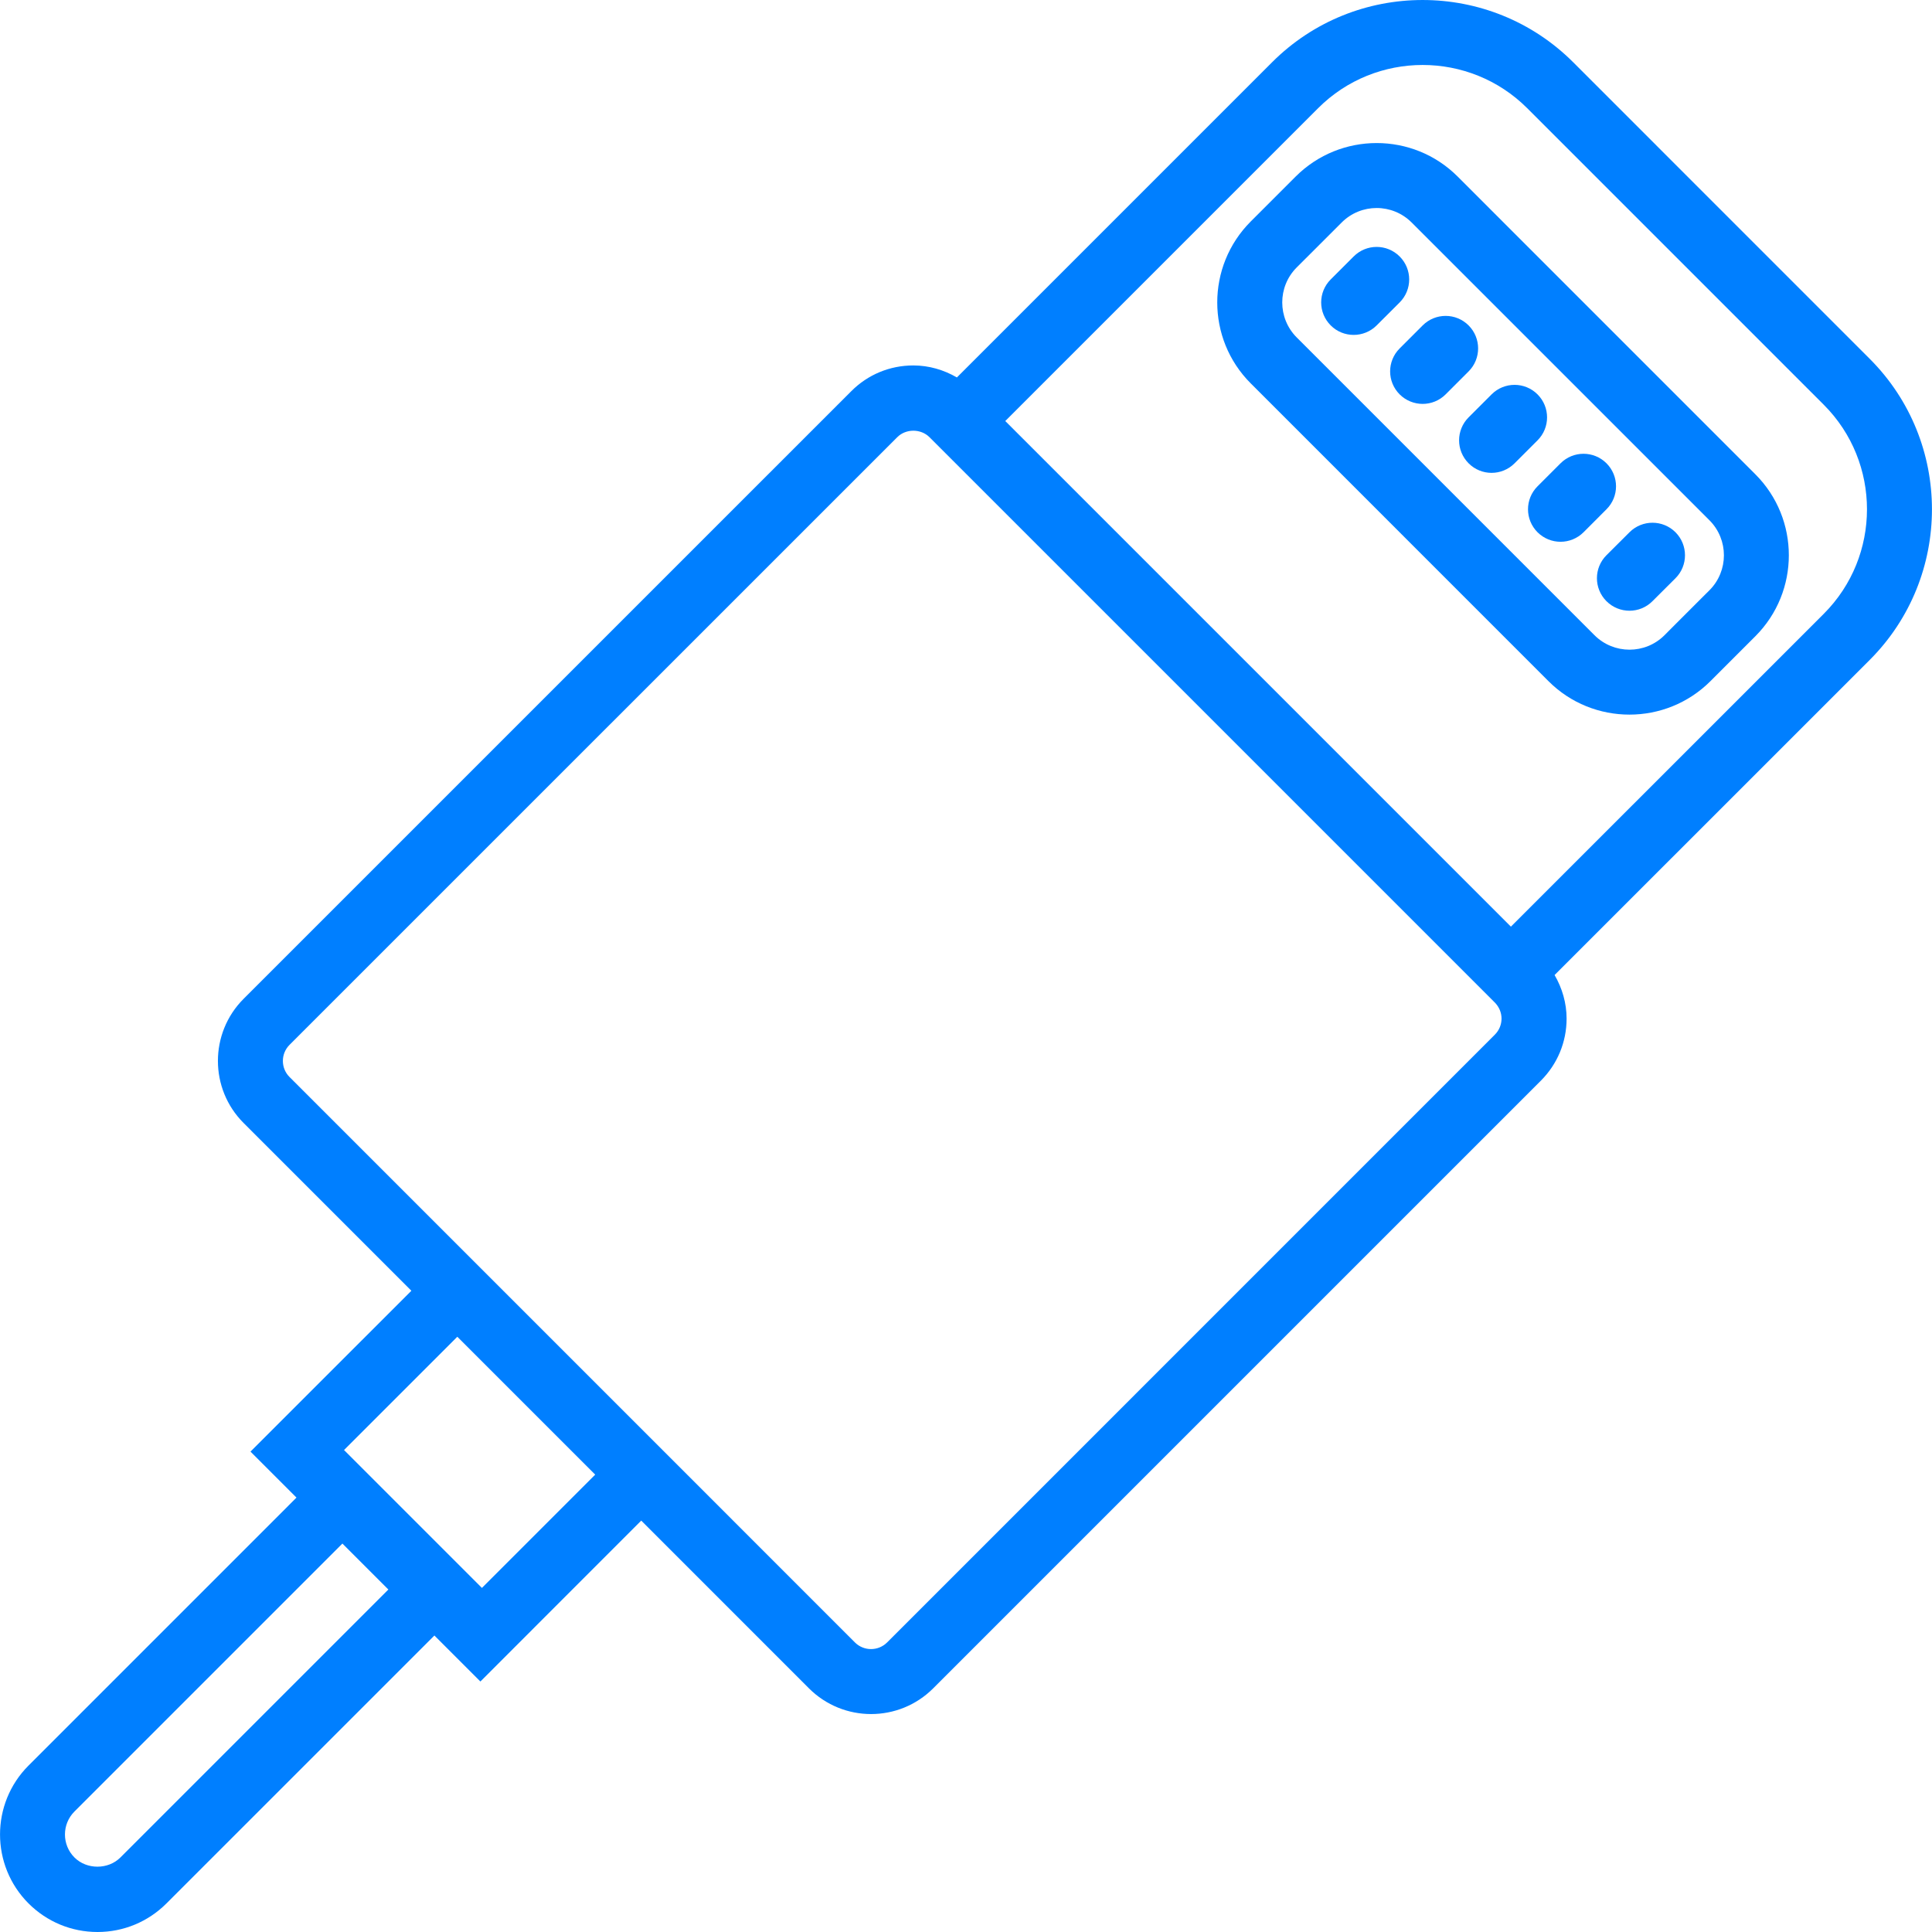
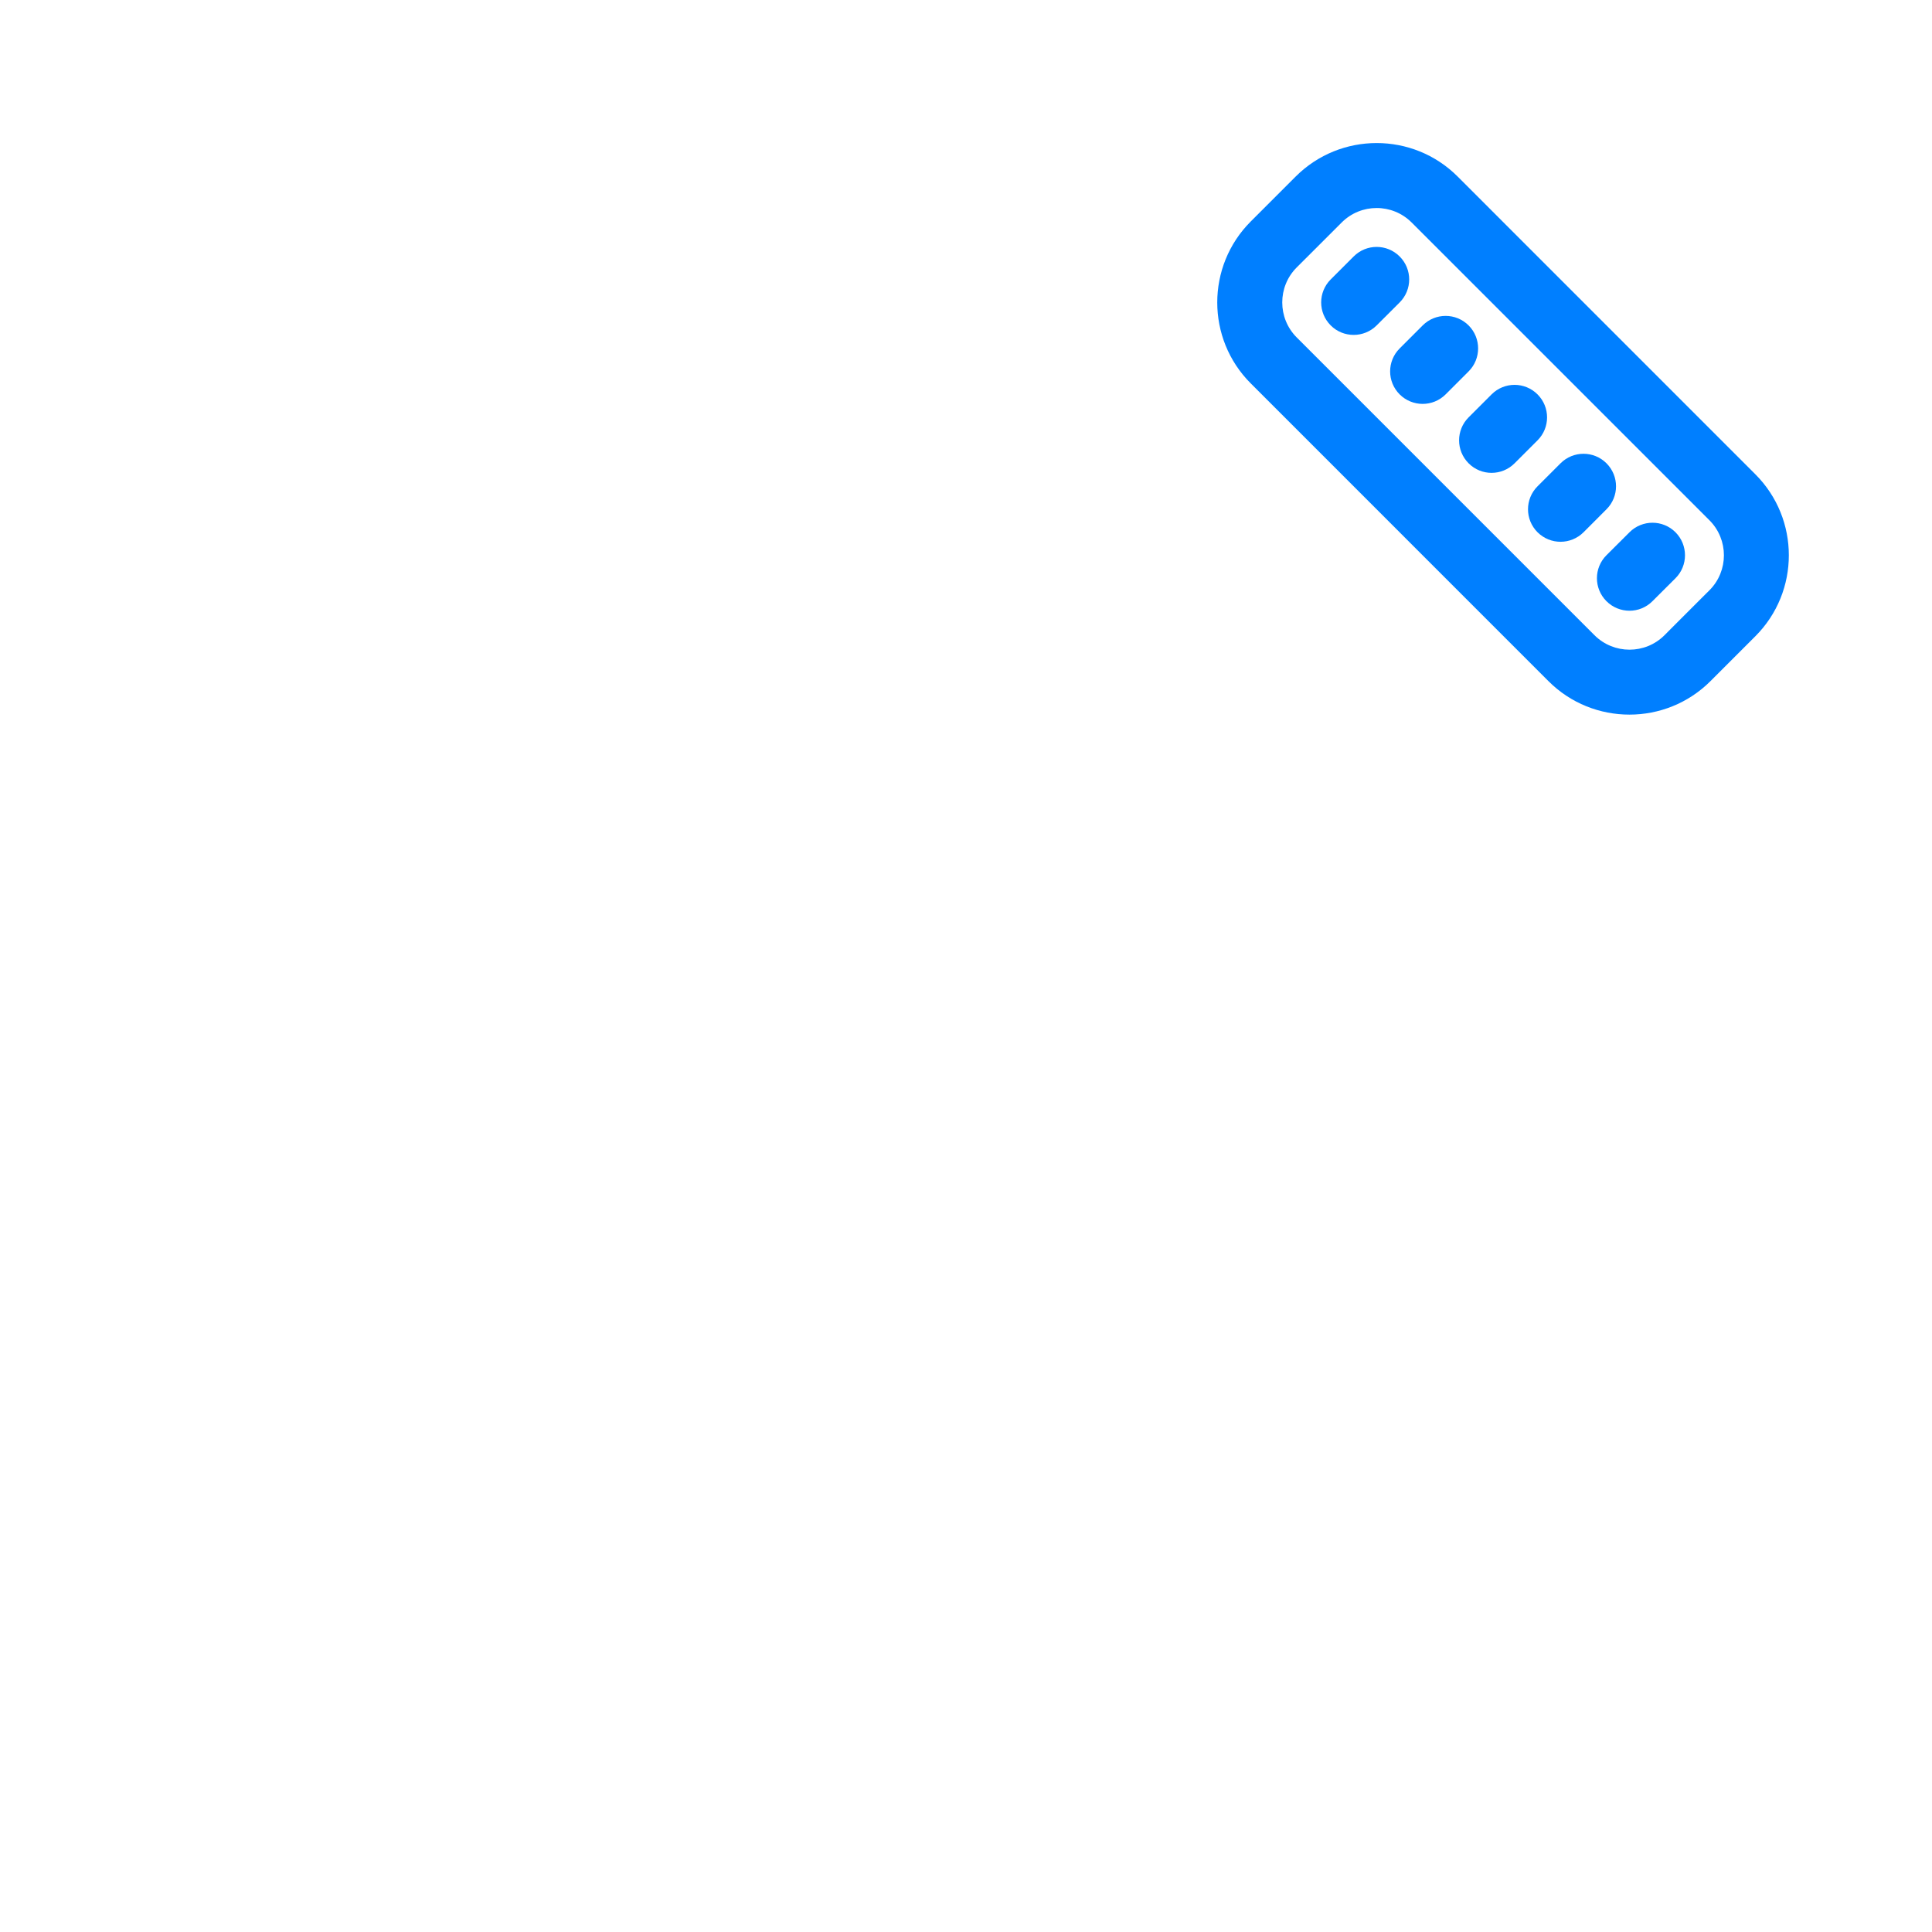
<svg xmlns="http://www.w3.org/2000/svg" width="52" height="52" viewBox="0 0 52 52" fill="none">
  <g clip-path="url(#clip0)">
-     <path d="M50.323 9.657L42.342 1.675C40.107 -0.558 36.473 -0.558 34.239 1.675L25.755 10.159C25.401 9.954 25.002 9.836 24.582 9.836C23.95 9.836 23.357 10.082 22.912 10.529L6.556 26.884C5.635 27.806 5.635 29.304 6.556 30.225L11.072 34.741L6.742 39.07L7.98 40.308L0.768 47.52C-0.255 48.543 -0.255 50.207 0.768 51.231C1.264 51.726 1.923 52 2.625 52C3.325 52 3.985 51.726 4.48 51.231L11.692 44.02L12.93 45.258L17.259 40.927L21.774 45.443C22.235 45.903 22.84 46.134 23.445 46.134C24.051 46.134 24.655 45.903 25.116 45.443L41.472 29.087C41.918 28.641 42.165 28.048 42.165 27.416C42.165 26.997 42.047 26.598 41.842 26.243L50.326 17.76C52.557 15.525 52.557 11.89 50.323 9.657ZM3.241 49.994C2.911 50.324 2.335 50.325 2.004 49.994C1.663 49.653 1.663 49.098 2.004 48.757L9.216 41.545L10.453 42.782L3.241 49.994ZM12.927 42.783L12.971 42.739L9.26 39.028L9.216 39.071L12.309 35.979L12.917 36.587L16.02 39.69L12.927 42.783ZM40.233 27.849L23.877 44.206C23.638 44.445 23.249 44.445 23.01 44.206L18.495 39.69L13.696 34.891L7.793 28.988C7.554 28.75 7.554 28.361 7.793 28.122L24.15 11.767C24.382 11.534 24.785 11.535 25.017 11.767L40.234 26.984C40.349 27.101 40.414 27.255 40.414 27.417C40.413 27.58 40.349 27.734 40.233 27.849ZM49.086 16.522L40.666 24.941L27.057 11.332L35.477 2.912C37.028 1.361 39.553 1.361 41.105 2.912L49.087 10.894C50.638 12.445 50.638 14.971 49.086 16.522Z" fill="#007FFF" />
    <path d="M39.232 4.751C38.031 3.55 36.076 3.55 34.874 4.751L33.664 5.961C32.462 7.163 32.462 9.118 33.664 10.319L41.678 18.334C42.279 18.935 43.068 19.234 43.857 19.234C44.646 19.234 45.435 18.934 46.036 18.334L47.246 17.124C48.447 15.923 48.447 13.967 47.246 12.766L39.232 4.751ZM42.916 17.097L34.901 9.082C34.382 8.562 34.382 7.717 34.901 7.198L36.111 5.989C36.63 5.469 37.474 5.468 37.995 5.989L46.01 14.003C46.529 14.523 46.529 15.368 46.01 15.887L45.714 16.182L45.095 16.801L44.8 17.097C44.28 17.617 43.435 17.615 42.916 17.097Z" fill="#007FFF" />
    <path d="M37.672 6.903C37.329 6.56 36.776 6.56 36.434 6.903L35.816 7.521C35.474 7.863 35.474 8.416 35.816 8.758C35.986 8.929 36.21 9.014 36.434 9.014C36.658 9.014 36.882 8.929 37.053 8.758L37.672 8.14C38.014 7.798 38.014 7.245 37.672 6.903Z" fill="#007FFF" />
    <path d="M39.528 8.759C39.186 8.417 38.633 8.417 38.291 8.759L37.672 9.378C37.33 9.72 37.33 10.273 37.672 10.615C37.843 10.785 38.067 10.871 38.291 10.871C38.515 10.871 38.739 10.785 38.909 10.615L39.528 9.996C39.869 9.655 39.869 9.101 39.528 8.759Z" fill="#007FFF" />
    <path d="M41.383 10.615C41.041 10.273 40.488 10.273 40.146 10.615L39.528 11.233C39.186 11.575 39.186 12.128 39.528 12.47C39.698 12.641 39.922 12.727 40.146 12.727C40.37 12.727 40.594 12.641 40.765 12.47L41.383 11.852C41.725 11.511 41.725 10.957 41.383 10.615Z" fill="#007FFF" />
    <path d="M43.239 12.47C42.897 12.128 42.344 12.128 42.002 12.47L41.383 13.089C41.041 13.431 41.041 13.984 41.383 14.326C41.554 14.496 41.778 14.582 42.002 14.582C42.226 14.582 42.45 14.496 42.621 14.326L43.239 13.707C43.581 13.366 43.581 12.812 43.239 12.47Z" fill="#007FFF" />
    <path d="M45.096 14.326C44.754 13.984 44.2 13.984 43.858 14.326L43.238 14.944C42.896 15.286 42.896 15.839 43.238 16.181C43.409 16.352 43.634 16.438 43.858 16.438C44.082 16.438 44.306 16.352 44.476 16.181L45.096 15.563C45.437 15.223 45.437 14.668 45.096 14.326Z" fill="#007FFF" />
  </g>
  <defs>
    <clipPath id="clip0">
      <rect width="52" height="52" fill="white" />
    </clipPath>
  </defs>
</svg>